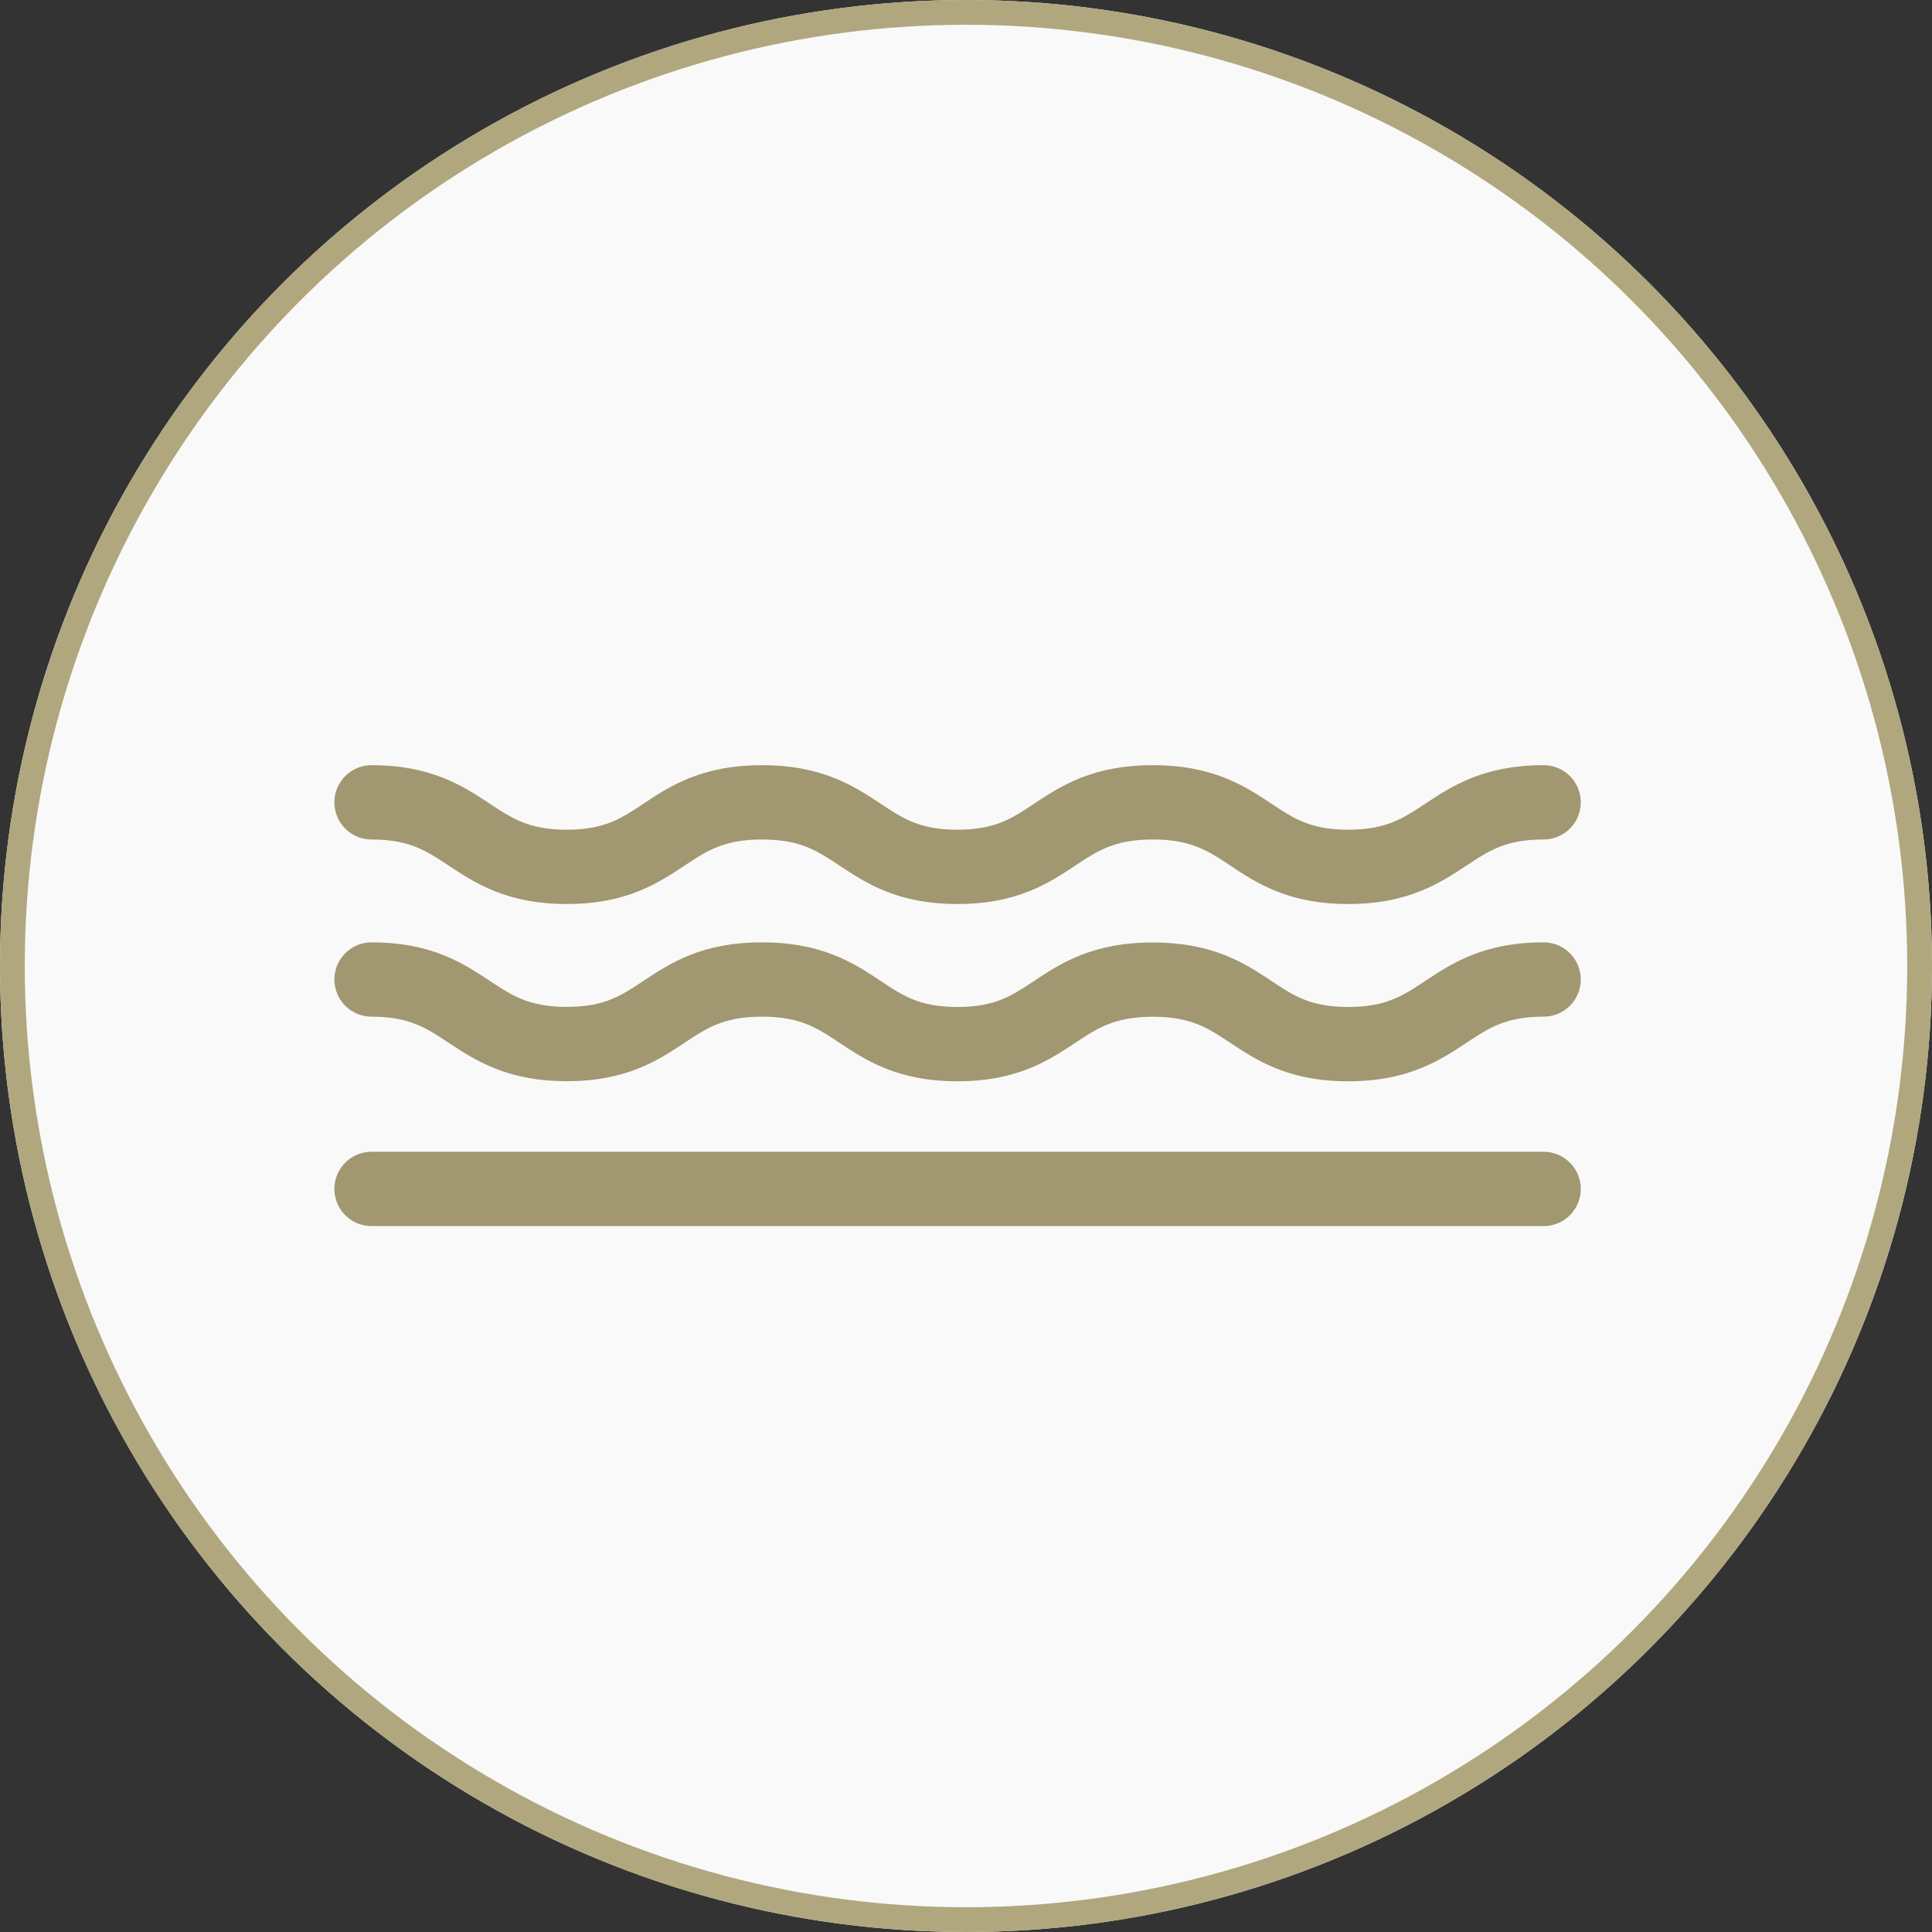
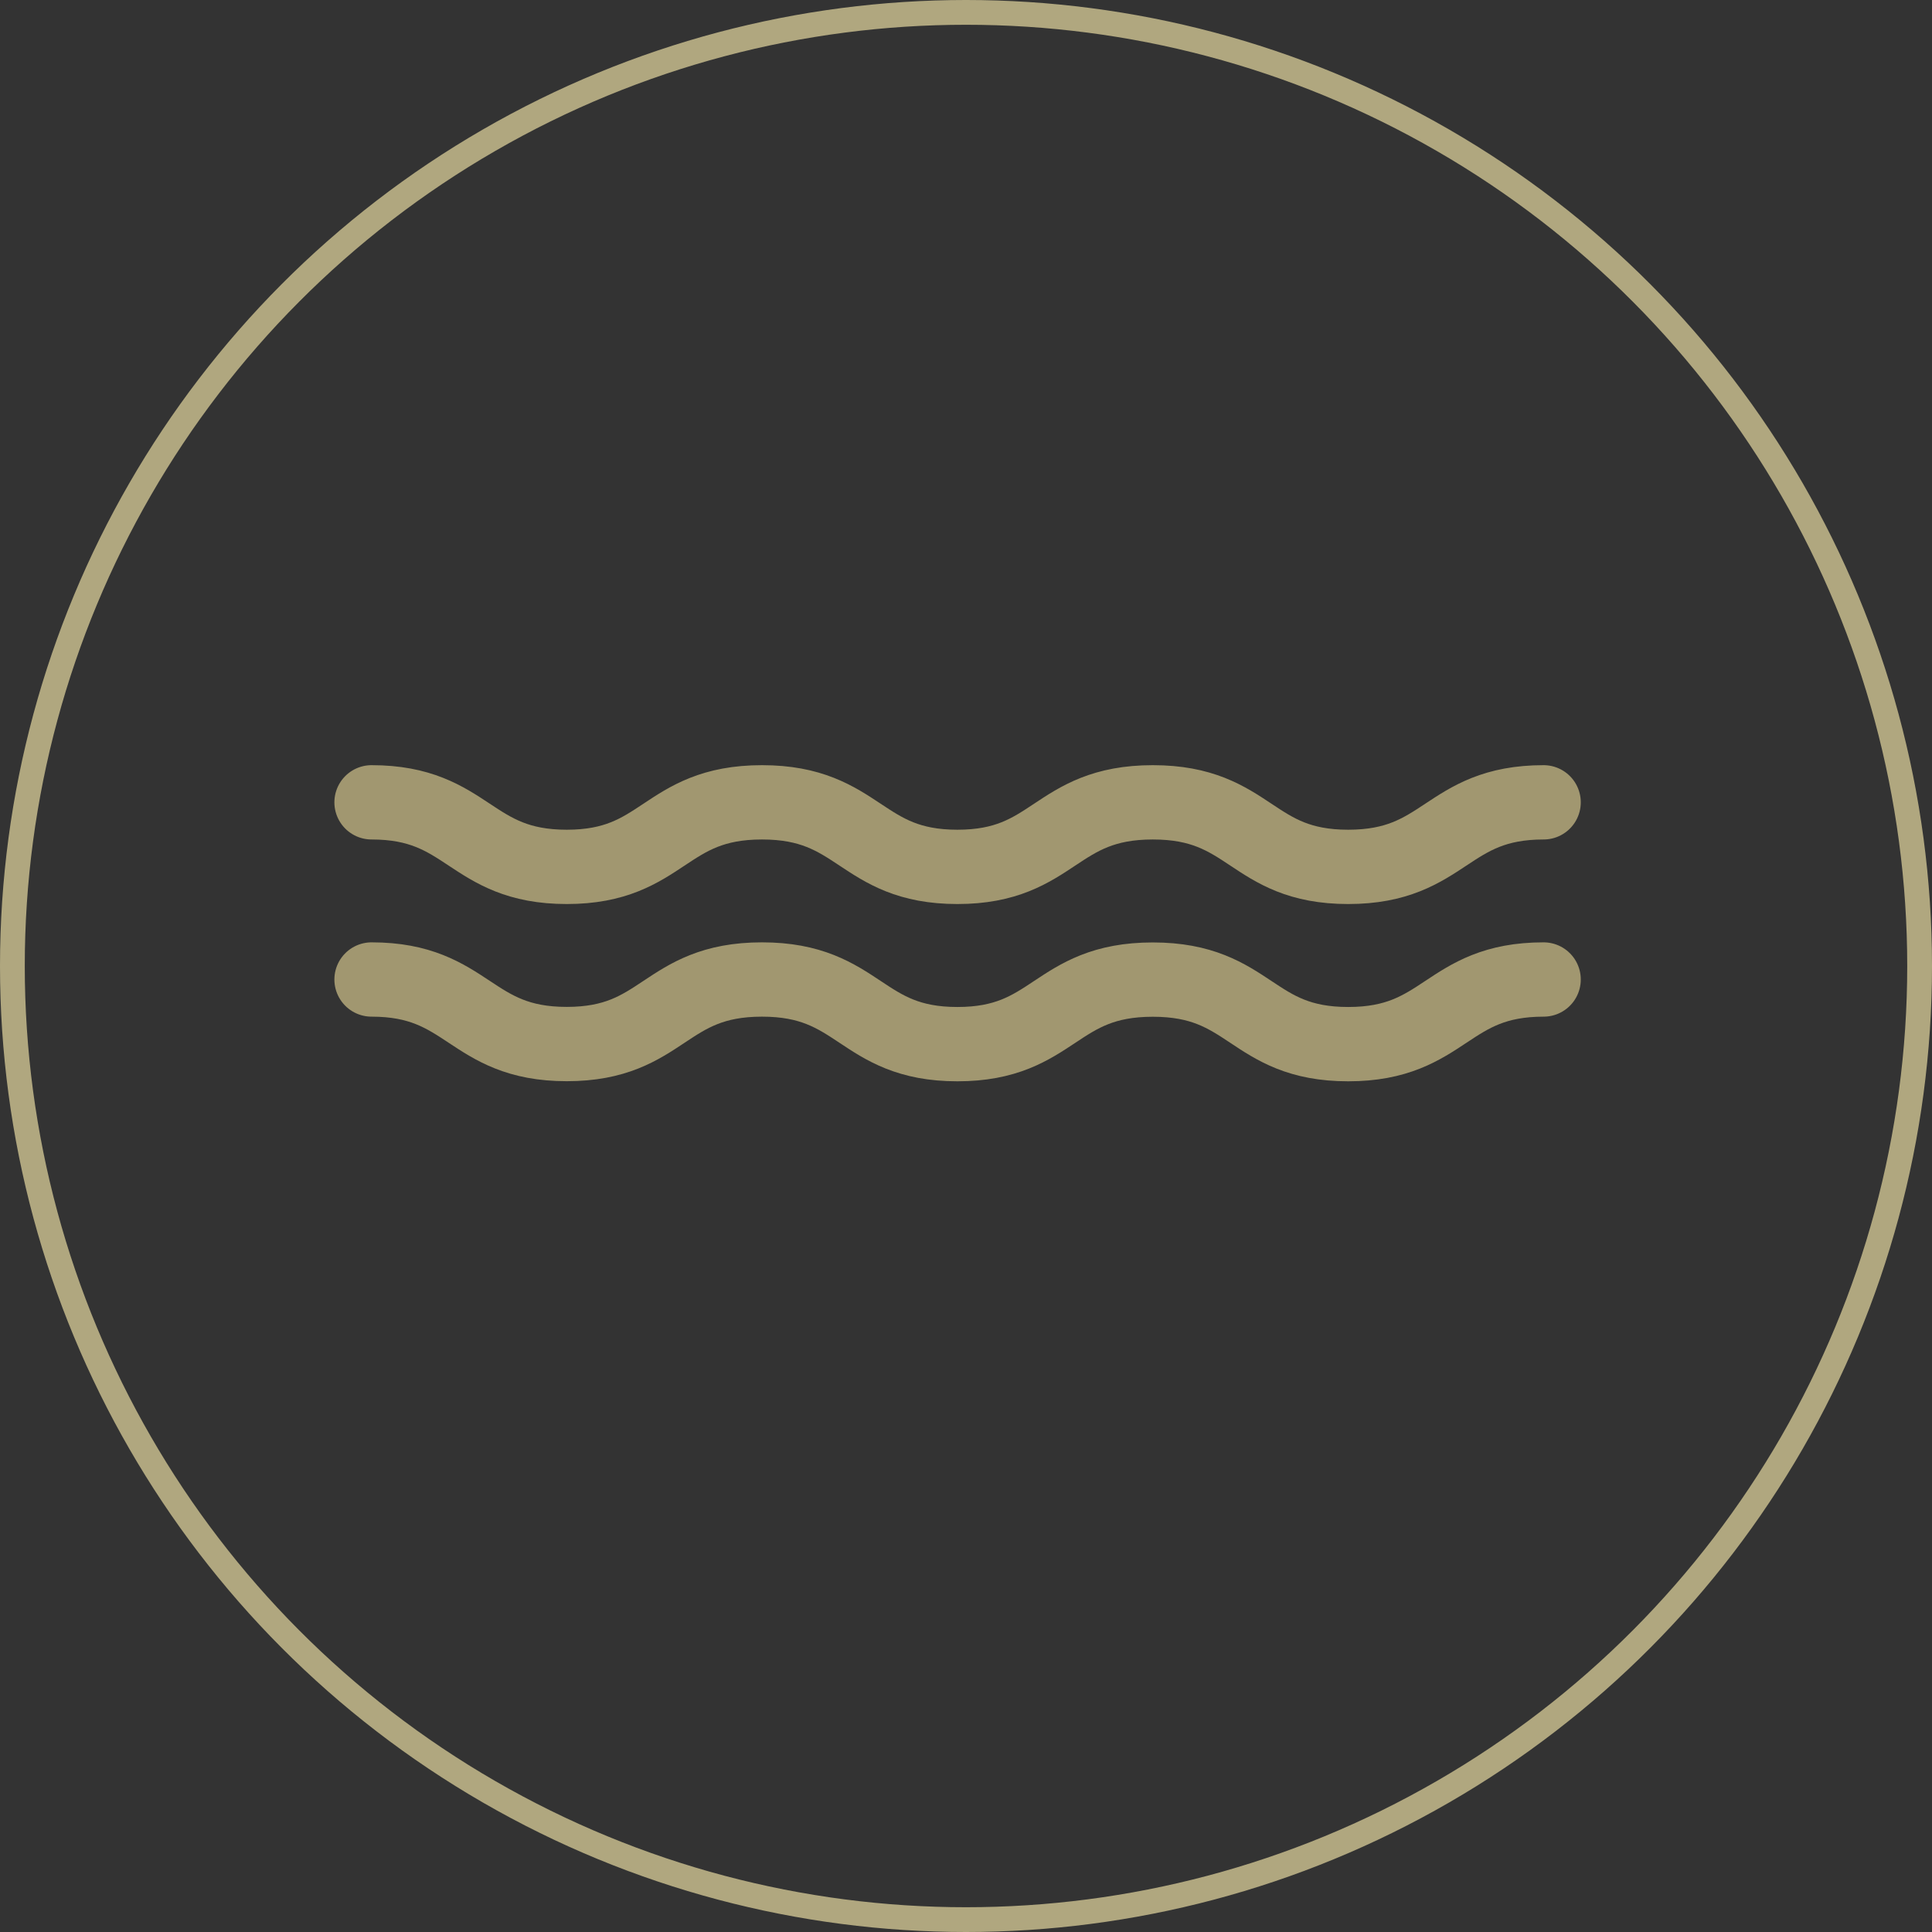
<svg xmlns="http://www.w3.org/2000/svg" width="78" height="78" viewBox="0 0 78 78">
  <rect x="0" y="0" width="78" height="78" fill="#333333" stroke="none" />
  <g id="High_Support_Mattress" data-name="High Support Mattress" transform="translate(-202 -3054)">
    <g id="Ellipse_89" data-name="Ellipse 89" transform="translate(202 3054)" fill="#f9f9f9" stroke="#b0a77f" stroke-width="1">
-       <circle cx="39" cy="39" r="39" stroke="none" />
      <circle cx="39" cy="39" r="38.5" fill="none" />
    </g>
    <g id="Medium" transform="translate(203.32 3047.082)">
      <path id="Path_872" data-name="Path 872" d="M13.68,39.31c3.941,0,3.941,2.606,7.882,2.606s3.909-2.606,7.882-2.606,3.948,2.606,7.889,2.606,3.909-2.606,7.889-2.606,3.941,2.606,7.889,2.606S57.052,39.31,61,39.31" transform="translate(0 0)" fill="none" stroke="#a19770" stroke-linecap="round" stroke-linejoin="round" stroke-width="3" />
      <path id="Path_873" data-name="Path 873" d="M13.68,50.29c3.941,0,3.941,2.606,7.882,2.606s3.909-2.606,7.882-2.606S33.392,52.9,37.333,52.9s3.909-2.606,7.889-2.606S49.163,52.9,53.111,52.9,57.052,50.29,61,50.29" transform="translate(0 -3.827)" fill="none" stroke="#a19770" stroke-linecap="round" stroke-linejoin="round" stroke-width="3" />
-       <line id="Line_4" data-name="Line 4" x2="47.32" transform="translate(13.68 54.918)" fill="none" stroke="#a19770" stroke-linecap="round" stroke-linejoin="round" stroke-width="3" />
    </g>
  </g>
</svg>